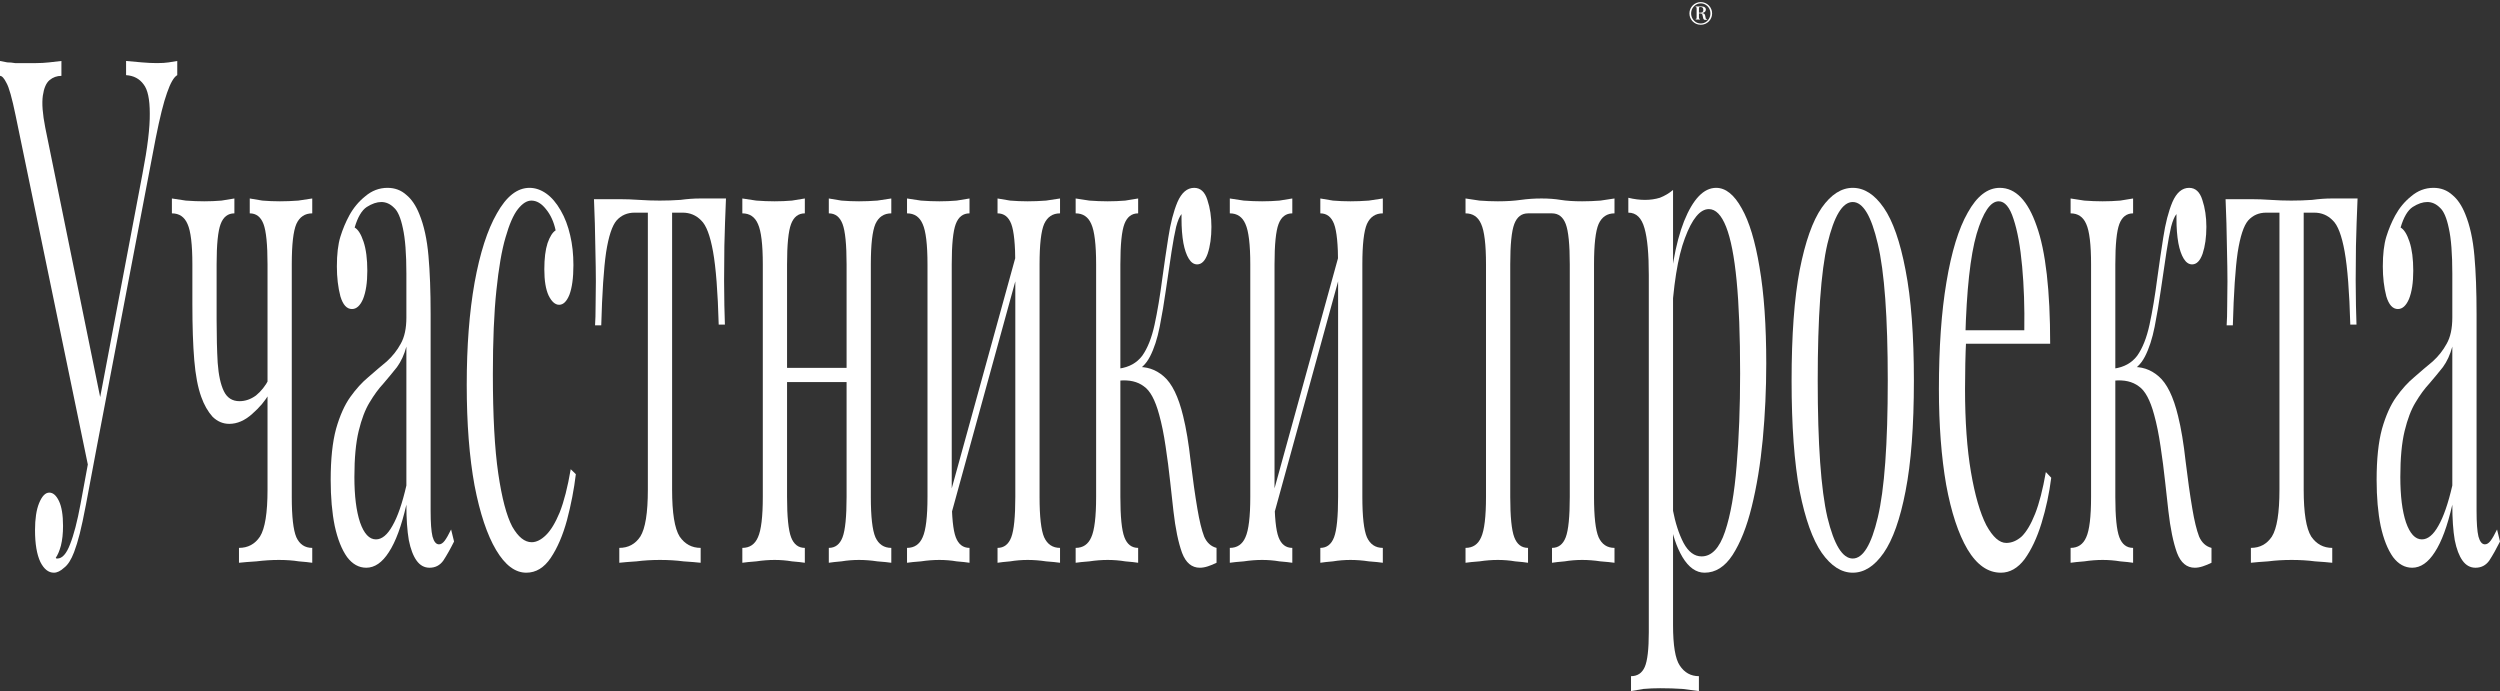
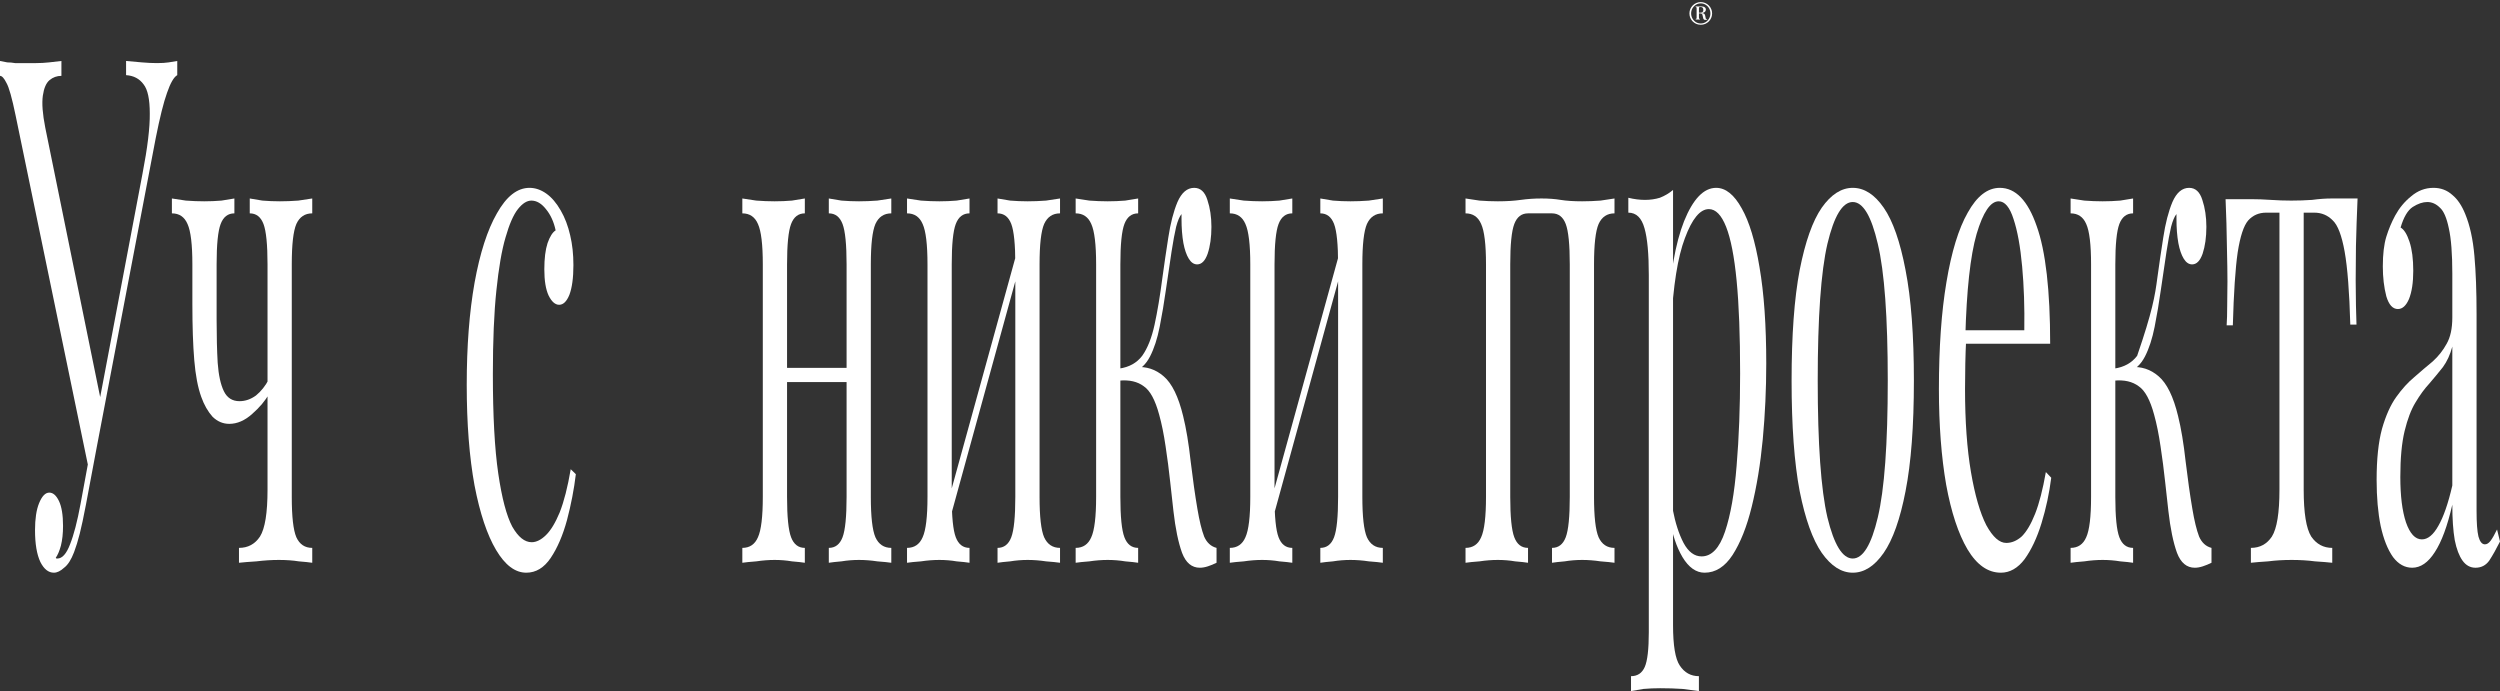
<svg xmlns="http://www.w3.org/2000/svg" width="369" height="102" viewBox="0 0 369 102" fill="none">
  <rect x="0" y="0" width="369" height="102" fill="#333333" stroke="none" />
  <path d="M26.163 9V11.092C25.66 11.371 25.156 12.243 24.652 13.707C24.149 15.102 23.592 17.334 22.982 20.403L13.718 68.943H13.042L2.306 17.055C1.776 14.475 1.325 12.871 0.954 12.243C0.61 11.546 0.292 11.197 0 11.197V9C0.345 9.07 0.702 9.139 1.074 9.209C1.445 9.209 1.829 9.244 2.227 9.314C2.624 9.314 3.048 9.314 3.499 9.314C4.082 9.314 4.692 9.314 5.328 9.314C5.964 9.314 6.6 9.279 7.237 9.209C7.899 9.139 8.509 9.07 9.066 9V11.197C8.403 11.197 7.82 11.406 7.316 11.825C6.813 12.243 6.481 13.01 6.322 14.126C6.163 15.242 6.282 16.811 6.68 18.834L14.95 59.423L14.513 60.051L21.034 25.633C21.776 21.797 22.134 18.834 22.108 16.741C22.108 14.649 21.803 13.219 21.193 12.452C20.583 11.615 19.722 11.162 18.609 11.092V9C19.377 9.07 20.159 9.139 20.954 9.209C21.75 9.279 22.492 9.314 23.181 9.314C23.87 9.314 24.44 9.279 24.891 9.209C25.342 9.139 25.766 9.07 26.163 9ZM13.837 63.817L14.553 64.549L12.684 74.487C12.339 76.3 12.035 77.73 11.77 78.776C11.504 79.822 11.226 80.729 10.934 81.496C10.51 82.612 10.02 83.379 9.463 83.797C8.933 84.286 8.43 84.53 7.952 84.53C7.157 84.53 6.494 84.007 5.964 82.961C5.434 81.845 5.169 80.276 5.169 78.253C5.169 76.579 5.368 75.254 5.765 74.278C6.19 73.232 6.693 72.709 7.276 72.709C7.833 72.709 8.31 73.127 8.708 73.964C9.105 74.801 9.304 76.021 9.304 77.625C9.304 78.741 9.198 79.718 8.986 80.555C8.774 81.322 8.522 81.915 8.231 82.333C8.284 82.403 8.323 82.438 8.35 82.438C8.403 82.438 8.443 82.438 8.469 82.438C9.185 82.438 9.808 81.74 10.338 80.345C10.895 78.951 11.412 76.963 11.889 74.382L13.837 63.817Z" fill="white" />
  <path d="M46.088 29.295V31.492C45.001 31.492 44.219 32.015 43.742 33.061C43.291 34.107 43.066 36.094 43.066 39.024V73.336C43.066 76.266 43.291 78.253 43.742 79.299C44.219 80.345 45.001 80.868 46.088 80.868V83.065C45.637 82.996 44.974 82.926 44.1 82.856C43.225 82.716 42.244 82.647 41.157 82.647C40.097 82.647 38.997 82.716 37.857 82.856C36.744 82.926 35.882 82.996 35.273 83.065V80.868C36.598 80.868 37.632 80.311 38.374 79.195C39.116 78.009 39.487 75.707 39.487 72.29V39.024C39.487 36.094 39.288 34.107 38.891 33.061C38.493 32.015 37.817 31.492 36.863 31.492V29.295C37.287 29.364 37.91 29.469 38.732 29.608C39.58 29.678 40.441 29.713 41.316 29.713C42.191 29.713 43.092 29.678 44.02 29.608C44.948 29.469 45.637 29.364 46.088 29.295ZM34.596 29.295V31.492C33.642 31.492 32.966 32.015 32.569 33.061C32.171 34.107 31.972 36.094 31.972 39.024V47.183C31.972 49.624 32.025 51.751 32.131 53.565C32.264 55.378 32.569 56.773 33.046 57.749C33.523 58.725 34.292 59.214 35.352 59.214C36.2 59.214 37.009 58.935 37.778 58.377C38.546 57.749 39.182 56.947 39.686 55.971V58.168C39.156 59.144 38.334 60.12 37.221 61.097C36.134 62.073 35.007 62.561 33.841 62.561C32.913 62.561 32.092 62.213 31.376 61.515C30.687 60.748 30.13 59.772 29.706 58.586C29.202 57.191 28.858 55.378 28.672 53.146C28.486 50.914 28.394 48.16 28.394 44.882V39.024C28.394 36.094 28.155 34.107 27.678 33.061C27.227 32.015 26.459 31.492 25.372 31.492V29.295C25.822 29.364 26.512 29.469 27.439 29.608C28.367 29.678 29.268 29.713 30.143 29.713C31.018 29.713 31.866 29.678 32.688 29.608C33.536 29.469 34.172 29.364 34.596 29.295Z" fill="white" />
-   <path d="M54.057 83.797C52.97 83.797 52.029 83.275 51.234 82.228C50.439 81.112 49.829 79.578 49.405 77.625C49.007 75.673 48.809 73.406 48.809 70.826C48.809 67.757 49.074 65.246 49.604 63.294C50.16 61.341 50.863 59.772 51.711 58.586C52.559 57.4 53.447 56.424 54.375 55.657C55.33 54.82 56.231 54.053 57.079 53.355C57.927 52.588 58.617 51.717 59.147 50.74C59.703 49.764 59.982 48.474 59.982 46.87V40.384C59.982 37.454 59.809 35.223 59.465 33.688C59.147 32.154 58.709 31.143 58.153 30.655C57.596 30.097 56.973 29.818 56.284 29.818C55.621 29.818 54.905 30.062 54.137 30.55C53.395 31.038 52.798 32.05 52.347 33.584C52.851 33.863 53.288 34.56 53.66 35.676C54.031 36.792 54.216 38.222 54.216 39.965C54.216 41.709 54.004 43.103 53.58 44.15C53.156 45.126 52.612 45.614 51.95 45.614C51.181 45.614 50.611 44.986 50.24 43.731C49.895 42.406 49.723 40.941 49.723 39.337C49.723 37.524 49.895 36.06 50.24 34.944C50.585 33.828 51.022 32.782 51.552 31.805C52.162 30.689 52.944 29.748 53.898 28.981C54.879 28.144 55.979 27.726 57.198 27.726C58.285 27.726 59.213 28.074 59.982 28.772C60.75 29.399 61.387 30.341 61.89 31.596C62.58 33.27 63.03 35.327 63.242 37.768C63.454 40.139 63.56 42.999 63.56 46.346V75.429C63.56 77.172 63.653 78.427 63.839 79.195C64.051 79.962 64.369 80.345 64.793 80.345C65.085 80.345 65.363 80.171 65.628 79.822C65.893 79.474 66.211 78.916 66.582 78.148L67.019 79.927C66.463 81.043 65.933 81.984 65.429 82.751C64.925 83.449 64.249 83.797 63.401 83.797C62.633 83.797 61.996 83.449 61.493 82.751C60.989 82.054 60.605 81.043 60.34 79.718C60.101 78.323 59.982 76.579 59.982 74.487C59.266 77.625 58.404 79.962 57.397 81.496C56.416 83.03 55.303 83.797 54.057 83.797ZM55.489 79.613C56.363 79.613 57.172 78.951 57.914 77.625C58.683 76.3 59.372 74.313 59.982 71.662V51.159C59.664 52.344 59.2 53.355 58.59 54.192C57.98 54.959 57.318 55.761 56.602 56.598C55.886 57.366 55.197 58.307 54.534 59.423C53.898 60.469 53.368 61.864 52.944 63.607C52.52 65.351 52.308 67.618 52.308 70.407C52.308 73.197 52.586 75.429 53.143 77.102C53.726 78.776 54.508 79.613 55.489 79.613Z" fill="white" />
  <path d="M78.155 27.726C79.003 27.726 79.825 28.005 80.62 28.562C81.415 29.12 82.131 29.957 82.767 31.073C83.377 32.119 83.841 33.34 84.159 34.734C84.477 36.06 84.636 37.524 84.636 39.128C84.636 41.011 84.437 42.476 84.04 43.522C83.642 44.498 83.138 44.986 82.528 44.986C81.945 44.986 81.428 44.533 80.978 43.627C80.554 42.72 80.342 41.43 80.342 39.756C80.342 38.152 80.501 36.862 80.819 35.885C81.163 34.909 81.561 34.281 82.012 34.002C81.747 32.747 81.269 31.701 80.58 30.864C79.918 30.027 79.202 29.608 78.433 29.608C77.77 29.608 77.108 30.027 76.445 30.864C75.782 31.701 75.173 33.096 74.616 35.048C74.059 36.931 73.609 39.547 73.264 42.894C72.919 46.172 72.747 50.287 72.747 55.239C72.747 61.376 73.012 66.258 73.542 69.884C74.073 73.511 74.762 76.126 75.61 77.73C76.485 79.264 77.439 80.031 78.473 80.031C79.162 80.031 79.865 79.683 80.58 78.985C81.296 78.288 81.972 77.172 82.608 75.638C83.244 74.034 83.788 71.907 84.238 69.257L84.994 69.989C84.729 72.221 84.291 74.487 83.682 76.788C83.072 79.02 82.277 80.868 81.296 82.333C80.315 83.797 79.109 84.53 77.678 84.53C76.034 84.53 74.55 83.414 73.224 81.182C71.899 78.951 70.838 75.777 70.043 71.662C69.275 67.478 68.89 62.526 68.89 56.808C68.89 51.089 69.275 46.068 70.043 41.743C70.838 37.35 71.939 33.932 73.344 31.492C74.749 28.981 76.352 27.726 78.155 27.726Z" fill="white" />
-   <path d="M107.154 29.295C107.048 31.736 106.969 34.072 106.916 36.304C106.889 38.535 106.876 40.244 106.876 41.43C106.876 42.685 106.889 43.906 106.916 45.091C106.942 46.207 106.969 47.148 106.995 47.916H106.081C105.948 43.103 105.67 39.512 105.246 37.141C104.821 34.769 104.238 33.235 103.496 32.538C102.754 31.77 101.839 31.387 100.753 31.387H99.202V72.29C99.202 75.707 99.573 78.009 100.315 79.195C101.084 80.311 102.118 80.868 103.417 80.868V83.065C102.807 82.996 101.959 82.926 100.872 82.856C99.811 82.716 98.658 82.647 97.412 82.647C96.193 82.647 95.04 82.716 93.953 82.856C92.866 82.926 92.018 82.996 91.409 83.065V80.868C92.734 80.868 93.768 80.311 94.51 79.195C95.252 78.009 95.623 75.707 95.623 72.29V31.387H93.675C92.588 31.387 91.7 31.77 91.011 32.538C90.348 33.305 89.831 34.874 89.46 37.245C89.115 39.616 88.877 43.208 88.744 48.02H87.83C87.883 47.253 87.909 46.312 87.909 45.196C87.936 44.01 87.949 42.79 87.949 41.534C87.949 40.349 87.923 38.64 87.87 36.408C87.843 34.177 87.777 31.84 87.671 29.399H91.488C92.389 29.399 93.344 29.434 94.351 29.504C95.385 29.574 96.392 29.608 97.373 29.608C98.38 29.608 99.401 29.574 100.434 29.504C101.468 29.364 102.436 29.295 103.337 29.295H107.154Z" fill="white" />
  <path d="M131.556 29.295V31.492C130.47 31.492 129.688 32.015 129.211 33.061C128.76 34.107 128.535 36.094 128.535 39.024V73.336C128.535 76.266 128.76 78.253 129.211 79.299C129.688 80.345 130.47 80.868 131.556 80.868V83.065C131.106 82.996 130.417 82.926 129.489 82.856C128.561 82.716 127.66 82.647 126.785 82.647C125.91 82.647 125.049 82.716 124.201 82.856C123.379 82.926 122.756 82.996 122.332 83.065V80.868C123.286 80.868 123.962 80.345 124.36 79.299C124.757 78.253 124.956 76.266 124.956 73.336V39.024C124.956 36.094 124.757 34.107 124.36 33.061C123.962 32.015 123.286 31.492 122.332 31.492V29.295C122.756 29.364 123.379 29.469 124.201 29.608C125.049 29.678 125.91 29.713 126.785 29.713C127.66 29.713 128.561 29.678 129.489 29.608C130.417 29.469 131.106 29.364 131.556 29.295ZM118.793 29.295V31.492C117.839 31.492 117.163 32.015 116.765 33.061C116.367 34.107 116.169 36.094 116.169 39.024V73.336C116.169 76.266 116.367 78.253 116.765 79.299C117.163 80.345 117.839 80.868 118.793 80.868V83.065C118.369 82.996 117.733 82.926 116.884 82.856C116.063 82.716 115.214 82.647 114.34 82.647C113.465 82.647 112.564 82.716 111.636 82.856C110.708 82.926 110.019 82.996 109.568 83.065V80.868C110.655 80.868 111.424 80.345 111.874 79.299C112.351 78.253 112.59 76.266 112.59 73.336V39.024C112.59 36.094 112.351 34.107 111.874 33.061C111.424 32.015 110.655 31.492 109.568 31.492V29.295C110.019 29.364 110.708 29.469 111.636 29.608C112.564 29.678 113.465 29.713 114.34 29.713C115.214 29.713 116.063 29.678 116.884 29.608C117.733 29.469 118.369 29.364 118.793 29.295ZM126.069 54.297V56.389H114.856V54.297H126.069Z" fill="white" />
  <path d="M156.46 29.295V31.492C155.374 31.492 154.592 32.015 154.114 33.061C153.664 34.107 153.439 36.094 153.439 39.024V73.336C153.439 76.266 153.664 78.253 154.114 79.299C154.592 80.345 155.374 80.868 156.46 80.868V83.065C156.01 82.996 155.321 82.926 154.393 82.856C153.465 82.716 152.564 82.647 151.689 82.647C150.814 82.647 149.953 82.716 149.104 82.856C148.283 82.926 147.66 82.996 147.236 83.065V80.868C148.19 80.868 148.866 80.345 149.264 79.299C149.661 78.253 149.86 76.266 149.86 73.336V39.024C149.86 36.094 149.661 34.107 149.264 33.061C148.866 32.015 148.19 31.492 147.236 31.492V29.295C147.66 29.364 148.283 29.469 149.104 29.608C149.953 29.678 150.814 29.713 151.689 29.713C152.564 29.713 153.465 29.678 154.393 29.608C155.321 29.469 156.01 29.364 156.46 29.295ZM143.1 29.295V31.492C142.146 31.492 141.47 32.015 141.073 33.061C140.675 34.107 140.476 36.094 140.476 39.024V73.336C140.476 76.266 140.675 78.253 141.073 79.299C141.47 80.345 142.146 80.868 143.1 80.868V83.065C142.676 82.996 142.04 82.926 141.192 82.856C140.37 82.716 139.522 82.647 138.647 82.647C137.772 82.647 136.871 82.716 135.943 82.856C135.016 82.926 134.326 82.996 133.876 83.065V80.868C134.963 80.868 135.731 80.345 136.182 79.299C136.659 78.253 136.898 76.266 136.898 73.336V39.024C136.898 36.094 136.659 34.107 136.182 33.061C135.731 32.015 134.963 31.492 133.876 31.492V29.295C134.326 29.364 135.016 29.469 135.943 29.608C136.871 29.678 137.772 29.713 138.647 29.713C139.522 29.713 140.37 29.678 141.192 29.608C142.04 29.469 142.676 29.364 143.1 29.295ZM150.258 36.617L150.894 37.768L139.959 77.521L139.323 76.266L150.258 36.617Z" fill="white" />
  <path d="M176.261 27.726C177.189 27.726 177.838 28.318 178.209 29.504C178.607 30.689 178.806 32.015 178.806 33.479C178.806 35.014 178.62 36.339 178.249 37.454C177.878 38.501 177.361 39.024 176.698 39.024C176.221 39.024 175.81 38.745 175.466 38.187C175.121 37.629 174.856 36.862 174.67 35.885C174.485 34.839 174.392 33.654 174.392 32.328C174.392 32.189 174.392 32.05 174.392 31.91C174.392 31.77 174.392 31.666 174.392 31.596C174.101 31.945 173.835 32.573 173.597 33.479C173.385 34.386 173.159 35.606 172.921 37.141C172.682 38.675 172.404 40.558 172.086 42.79C171.821 44.673 171.516 46.486 171.171 48.23C170.827 49.973 170.35 51.438 169.74 52.623C169.13 53.809 168.295 54.576 167.235 54.925L167.593 54.192C169.183 54.053 170.575 54.506 171.768 55.552C172.987 56.598 173.941 58.551 174.631 61.411C175.081 63.224 175.452 65.456 175.744 68.106C176.062 70.756 176.393 73.092 176.738 75.115C177.03 76.858 177.361 78.218 177.732 79.195C178.13 80.101 178.739 80.659 179.561 80.868V83.065C179.137 83.275 178.713 83.449 178.289 83.588C177.865 83.728 177.467 83.797 177.096 83.797C175.903 83.797 175.028 83.065 174.472 81.601C173.915 80.066 173.491 78.009 173.199 75.429C173.067 74.243 172.908 72.813 172.722 71.139C172.537 69.396 172.311 67.652 172.046 65.909C171.781 64.096 171.463 62.526 171.092 61.201C170.509 59.039 169.753 57.645 168.825 57.017C167.898 56.319 166.692 56.041 165.207 56.18V54.402C166.665 54.192 167.792 53.565 168.587 52.519C169.382 51.403 169.992 49.868 170.416 47.916C170.84 45.963 171.224 43.661 171.569 41.011C171.834 39.059 172.126 37.071 172.444 35.048C172.762 32.956 173.212 31.213 173.796 29.818C174.405 28.423 175.227 27.726 176.261 27.726ZM167.99 29.295V31.492C167.036 31.492 166.36 32.015 165.963 33.061C165.565 34.107 165.366 36.094 165.366 39.024V73.336C165.366 76.266 165.565 78.253 165.963 79.299C166.36 80.345 167.036 80.868 167.99 80.868V83.065C167.566 82.996 166.93 82.926 166.082 82.856C165.234 82.716 164.372 82.647 163.497 82.647C162.623 82.647 161.721 82.716 160.794 82.856C159.892 82.926 159.216 82.996 158.766 83.065V80.868C159.853 80.868 160.621 80.345 161.072 79.299C161.549 78.253 161.788 76.266 161.788 73.336V39.024C161.788 36.094 161.549 34.107 161.072 33.061C160.621 32.015 159.853 31.492 158.766 31.492V29.295C159.216 29.364 159.892 29.469 160.794 29.608C161.721 29.678 162.623 29.713 163.497 29.713C164.372 29.713 165.234 29.678 166.082 29.608C166.93 29.469 167.566 29.364 167.99 29.295Z" fill="white" />
  <path d="M204.105 29.295V31.492C203.018 31.492 202.236 32.015 201.759 33.061C201.308 34.107 201.083 36.094 201.083 39.024V73.336C201.083 76.266 201.308 78.253 201.759 79.299C202.236 80.345 203.018 80.868 204.105 80.868V83.065C203.654 82.996 202.965 82.926 202.037 82.856C201.109 82.716 200.208 82.647 199.333 82.647C198.459 82.647 197.597 82.716 196.749 82.856C195.927 82.926 195.304 82.996 194.88 83.065V80.868C195.834 80.868 196.51 80.345 196.908 79.299C197.305 78.253 197.504 76.266 197.504 73.336V39.024C197.504 36.094 197.305 34.107 196.908 33.061C196.51 32.015 195.834 31.492 194.88 31.492V29.295C195.304 29.364 195.927 29.469 196.749 29.608C197.597 29.678 198.459 29.713 199.333 29.713C200.208 29.713 201.109 29.678 202.037 29.608C202.965 29.469 203.654 29.364 204.105 29.295ZM190.745 29.295V31.492C189.791 31.492 189.115 32.015 188.717 33.061C188.319 34.107 188.12 36.094 188.12 39.024V73.336C188.12 76.266 188.319 78.253 188.717 79.299C189.115 80.345 189.791 80.868 190.745 80.868V83.065C190.321 82.996 189.684 82.926 188.836 82.856C188.014 82.716 187.166 82.647 186.291 82.647C185.417 82.647 184.515 82.716 183.588 82.856C182.66 82.926 181.971 82.996 181.52 83.065V80.868C182.607 80.868 183.376 80.345 183.826 79.299C184.303 78.253 184.542 76.266 184.542 73.336V39.024C184.542 36.094 184.303 34.107 183.826 33.061C183.376 32.015 182.607 31.492 181.52 31.492V29.295C181.971 29.364 182.66 29.469 183.588 29.608C184.515 29.678 185.417 29.713 186.291 29.713C187.166 29.713 188.014 29.678 188.836 29.608C189.684 29.469 190.321 29.364 190.745 29.295ZM197.902 36.617L198.538 37.768L187.604 77.521L186.967 76.266L197.902 36.617Z" fill="white" />
  <path d="M238.3 29.295V31.492C237.213 31.492 236.431 32.015 235.954 33.061C235.503 34.107 235.278 36.094 235.278 39.024V73.336C235.278 76.266 235.503 78.253 235.954 79.299C236.431 80.345 237.213 80.868 238.3 80.868V83.065C237.849 82.996 237.16 82.926 236.232 82.856C235.305 82.716 234.403 82.647 233.529 82.647C232.654 82.647 231.792 82.716 230.944 82.856C230.122 82.926 229.499 82.996 229.075 83.065V80.868C230.029 80.868 230.705 80.345 231.103 79.299C231.501 78.253 231.699 76.266 231.699 73.336V39.024C231.699 36.094 231.501 34.107 231.103 33.061C230.705 32.015 230.029 31.492 229.075 31.492H225.536C224.582 31.492 223.906 32.015 223.509 33.061C223.111 34.107 222.912 36.094 222.912 39.024V73.336C222.912 76.266 223.111 78.253 223.509 79.299C223.906 80.345 224.582 80.868 225.536 80.868V83.065C225.112 82.996 224.476 82.926 223.628 82.856C222.806 82.716 221.958 82.647 221.083 82.647C220.208 82.647 219.307 82.716 218.379 82.856C217.451 82.926 216.762 82.996 216.312 83.065V80.868C217.398 80.868 218.167 80.345 218.618 79.299C219.095 78.253 219.334 76.266 219.334 73.336V39.024C219.334 36.094 219.095 34.107 218.618 33.061C218.167 32.015 217.398 31.492 216.312 31.492V29.295C216.762 29.364 217.451 29.469 218.379 29.608C219.307 29.678 220.208 29.713 221.083 29.713C222.355 29.713 223.482 29.643 224.463 29.504C225.47 29.364 226.491 29.295 227.525 29.295C228.558 29.295 229.499 29.364 230.348 29.504C231.196 29.643 232.256 29.713 233.529 29.713C234.403 29.713 235.305 29.678 236.232 29.608C237.16 29.469 237.849 29.364 238.3 29.295Z" fill="white" />
  <path d="M246.941 28.039V92.271C246.941 95.27 247.273 97.258 247.935 98.234C248.625 99.28 249.566 99.803 250.758 99.803V102C250.175 101.93 249.367 101.826 248.333 101.686C247.299 101.616 246.199 101.582 245.033 101.582C244.211 101.582 243.389 101.616 242.568 101.686C241.772 101.826 241.163 101.93 240.738 102V99.803C241.693 99.803 242.369 99.35 242.766 98.443C243.164 97.537 243.363 95.828 243.363 93.317V40.593C243.363 37.454 243.151 35.153 242.727 33.688C242.302 32.154 241.507 31.387 240.341 31.387V29.19C241.189 29.399 242.011 29.504 242.806 29.504C243.575 29.504 244.304 29.399 244.993 29.19C245.709 28.911 246.358 28.528 246.941 28.039ZM253.303 27.726C254.708 27.726 255.967 28.737 257.081 30.759C258.194 32.712 259.069 35.606 259.705 39.442C260.368 43.278 260.699 48.02 260.699 53.669C260.699 57.435 260.527 61.166 260.182 64.863C259.837 68.489 259.294 71.802 258.552 74.801C257.836 77.73 256.895 80.101 255.729 81.915C254.589 83.658 253.21 84.53 251.593 84.53C250.348 84.53 249.261 83.763 248.333 82.228C247.432 80.694 246.822 78.846 246.504 76.684L246.902 75.219C247.273 77.172 247.803 78.811 248.492 80.136C249.208 81.461 250.096 82.124 251.156 82.124C252.641 82.124 253.794 80.903 254.615 78.462C255.437 76.021 256.007 72.778 256.325 68.733C256.67 64.619 256.842 60.086 256.842 55.134C256.842 49.555 256.67 44.986 256.325 41.43C255.981 37.873 255.464 35.223 254.774 33.479C254.085 31.736 253.237 30.864 252.23 30.864C250.931 30.864 249.751 32.294 248.691 35.153C247.631 37.943 246.955 42.197 246.663 47.916L246.186 46.451C246.477 40.523 247.273 35.92 248.572 32.642C249.897 29.364 251.474 27.726 253.303 27.726Z" fill="white" />
  <path d="M273.465 27.726C275.161 27.726 276.685 28.702 278.037 30.655C279.389 32.607 280.463 35.676 281.258 39.861C282.08 44.045 282.491 49.485 282.491 56.18C282.491 62.875 282.08 68.315 281.258 72.499C280.463 76.614 279.389 79.648 278.037 81.601C276.685 83.553 275.161 84.53 273.465 84.53C271.795 84.53 270.27 83.553 268.892 81.601C267.54 79.648 266.453 76.614 265.632 72.499C264.836 68.315 264.439 62.875 264.439 56.18C264.439 49.485 264.836 44.045 265.632 39.861C266.453 35.676 267.54 32.607 268.892 30.655C270.27 28.702 271.795 27.726 273.465 27.726ZM273.465 29.818C271.954 29.818 270.708 31.875 269.727 35.99C268.773 40.105 268.296 46.835 268.296 56.18C268.296 65.525 268.773 72.255 269.727 76.37C270.708 80.415 271.954 82.438 273.465 82.438C274.976 82.438 276.208 80.415 277.163 76.37C278.143 72.255 278.634 65.525 278.634 56.18C278.634 46.835 278.143 40.105 277.163 35.99C276.208 31.875 274.976 29.818 273.465 29.818Z" fill="white" />
  <path d="M295.169 27.726C297.501 27.726 299.317 29.608 300.616 33.375C301.942 37.071 302.604 42.859 302.604 50.74H288.568L288.529 48.752H298.787C298.84 45.335 298.734 42.197 298.469 39.337C298.204 36.408 297.78 34.072 297.197 32.328C296.64 30.585 295.911 29.713 295.01 29.713C293.79 29.713 292.704 31.317 291.749 34.525C290.821 37.733 290.265 42.825 290.079 49.799L290.199 50.217C290.145 51.263 290.106 52.414 290.079 53.669C290.053 54.925 290.039 56.18 290.039 57.435C290.039 62.178 290.331 66.258 290.914 69.675C291.497 73.092 292.253 75.707 293.181 77.521C294.135 79.264 295.116 80.136 296.123 80.136C296.918 80.136 297.674 79.822 298.389 79.195C299.105 78.497 299.768 77.381 300.378 75.847C300.987 74.313 301.517 72.255 301.968 69.675L302.763 70.512C302.472 72.813 301.995 75.045 301.332 77.207C300.669 79.369 299.834 81.147 298.827 82.542C297.82 83.867 296.653 84.53 295.328 84.53C293.419 84.53 291.776 83.379 290.397 81.078C289.045 78.776 287.998 75.603 287.256 71.558C286.54 67.443 286.183 62.736 286.183 57.435C286.183 51.298 286.554 46.033 287.296 41.639C288.038 37.175 289.085 33.758 290.437 31.387C291.789 28.946 293.366 27.726 295.169 27.726Z" fill="white" />
-   <path d="M323.116 27.726C324.044 27.726 324.693 28.318 325.064 29.504C325.462 30.689 325.661 32.015 325.661 33.479C325.661 35.014 325.475 36.339 325.104 37.454C324.733 38.501 324.216 39.024 323.553 39.024C323.076 39.024 322.665 38.745 322.32 38.187C321.976 37.629 321.711 36.862 321.525 35.885C321.34 34.839 321.247 33.654 321.247 32.328C321.247 32.189 321.247 32.05 321.247 31.91C321.247 31.77 321.247 31.666 321.247 31.596C320.955 31.945 320.69 32.573 320.452 33.479C320.24 34.386 320.014 35.606 319.776 37.141C319.537 38.675 319.259 40.558 318.941 42.79C318.676 44.673 318.371 46.486 318.026 48.23C317.682 49.973 317.204 51.438 316.595 52.623C315.985 53.809 315.15 54.576 314.09 54.925L314.448 54.192C316.038 54.053 317.43 54.506 318.623 55.552C319.842 56.598 320.796 58.551 321.485 61.411C321.936 63.224 322.307 65.456 322.599 68.106C322.917 70.756 323.248 73.092 323.593 75.115C323.884 76.858 324.216 78.218 324.587 79.195C324.985 80.101 325.594 80.659 326.416 80.868V83.065C325.992 83.275 325.568 83.449 325.144 83.588C324.719 83.728 324.322 83.797 323.951 83.797C322.758 83.797 321.883 83.065 321.326 81.601C320.77 80.066 320.346 78.009 320.054 75.429C319.922 74.243 319.762 72.813 319.577 71.139C319.391 69.396 319.166 67.652 318.901 65.909C318.636 64.096 318.318 62.526 317.947 61.201C317.364 59.039 316.608 57.645 315.68 57.017C314.752 56.319 313.546 56.041 312.062 56.18V54.402C313.52 54.192 314.646 53.565 315.442 52.519C316.237 51.403 316.847 49.868 317.271 47.916C317.695 45.963 318.079 43.661 318.424 41.011C318.689 39.059 318.981 37.071 319.299 35.048C319.617 32.956 320.067 31.213 320.65 29.818C321.26 28.423 322.082 27.726 323.116 27.726ZM314.845 29.295V31.492C313.891 31.492 313.215 32.015 312.817 33.061C312.42 34.107 312.221 36.094 312.221 39.024V73.336C312.221 76.266 312.42 78.253 312.817 79.299C313.215 80.345 313.891 80.868 314.845 80.868V83.065C314.421 82.996 313.785 82.926 312.937 82.856C312.088 82.716 311.227 82.647 310.352 82.647C309.477 82.647 308.576 82.716 307.648 82.856C306.747 82.926 306.071 82.996 305.621 83.065V80.868C306.707 80.868 307.476 80.345 307.927 79.299C308.404 78.253 308.642 76.266 308.642 73.336V39.024C308.642 36.094 308.404 34.107 307.927 33.061C307.476 32.015 306.707 31.492 305.621 31.492V29.295C306.071 29.364 306.747 29.469 307.648 29.608C308.576 29.678 309.477 29.713 310.352 29.713C311.227 29.713 312.088 29.678 312.937 29.608C313.785 29.469 314.421 29.364 314.845 29.295Z" fill="white" />
+   <path d="M323.116 27.726C324.044 27.726 324.693 28.318 325.064 29.504C325.462 30.689 325.661 32.015 325.661 33.479C325.661 35.014 325.475 36.339 325.104 37.454C324.733 38.501 324.216 39.024 323.553 39.024C323.076 39.024 322.665 38.745 322.32 38.187C321.976 37.629 321.711 36.862 321.525 35.885C321.34 34.839 321.247 33.654 321.247 32.328C321.247 32.189 321.247 32.05 321.247 31.91C321.247 31.77 321.247 31.666 321.247 31.596C320.955 31.945 320.69 32.573 320.452 33.479C320.24 34.386 320.014 35.606 319.776 37.141C319.537 38.675 319.259 40.558 318.941 42.79C318.676 44.673 318.371 46.486 318.026 48.23C317.682 49.973 317.204 51.438 316.595 52.623C315.985 53.809 315.15 54.576 314.09 54.925L314.448 54.192C316.038 54.053 317.43 54.506 318.623 55.552C319.842 56.598 320.796 58.551 321.485 61.411C321.936 63.224 322.307 65.456 322.599 68.106C322.917 70.756 323.248 73.092 323.593 75.115C323.884 76.858 324.216 78.218 324.587 79.195C324.985 80.101 325.594 80.659 326.416 80.868V83.065C325.992 83.275 325.568 83.449 325.144 83.588C324.719 83.728 324.322 83.797 323.951 83.797C322.758 83.797 321.883 83.065 321.326 81.601C320.77 80.066 320.346 78.009 320.054 75.429C319.922 74.243 319.762 72.813 319.577 71.139C319.391 69.396 319.166 67.652 318.901 65.909C318.636 64.096 318.318 62.526 317.947 61.201C317.364 59.039 316.608 57.645 315.68 57.017C314.752 56.319 313.546 56.041 312.062 56.18V54.402C313.52 54.192 314.646 53.565 315.442 52.519C317.695 45.963 318.079 43.661 318.424 41.011C318.689 39.059 318.981 37.071 319.299 35.048C319.617 32.956 320.067 31.213 320.65 29.818C321.26 28.423 322.082 27.726 323.116 27.726ZM314.845 29.295V31.492C313.891 31.492 313.215 32.015 312.817 33.061C312.42 34.107 312.221 36.094 312.221 39.024V73.336C312.221 76.266 312.42 78.253 312.817 79.299C313.215 80.345 313.891 80.868 314.845 80.868V83.065C314.421 82.996 313.785 82.926 312.937 82.856C312.088 82.716 311.227 82.647 310.352 82.647C309.477 82.647 308.576 82.716 307.648 82.856C306.747 82.926 306.071 82.996 305.621 83.065V80.868C306.707 80.868 307.476 80.345 307.927 79.299C308.404 78.253 308.642 76.266 308.642 73.336V39.024C308.642 36.094 308.404 34.107 307.927 33.061C307.476 32.015 306.707 31.492 305.621 31.492V29.295C306.071 29.364 306.747 29.469 307.648 29.608C308.576 29.678 309.477 29.713 310.352 29.713C311.227 29.713 312.088 29.678 312.937 29.608C313.785 29.469 314.421 29.364 314.845 29.295Z" fill="white" />
  <path d="M347.977 29.295C347.871 31.736 347.792 34.072 347.739 36.304C347.712 38.535 347.699 40.244 347.699 41.43C347.699 42.685 347.712 43.906 347.739 45.091C347.765 46.207 347.792 47.148 347.818 47.916H346.904C346.771 43.103 346.493 39.512 346.069 37.141C345.645 34.769 345.062 33.235 344.319 32.538C343.577 31.77 342.663 31.387 341.576 31.387H340.025V72.29C340.025 75.707 340.396 78.009 341.138 79.195C341.907 80.311 342.941 80.868 344.24 80.868V83.065C343.63 82.996 342.782 82.926 341.695 82.856C340.635 82.716 339.482 82.647 338.236 82.647C337.016 82.647 335.863 82.716 334.777 82.856C333.69 82.926 332.841 82.996 332.232 83.065V80.868C333.557 80.868 334.591 80.311 335.333 79.195C336.075 78.009 336.447 75.707 336.447 72.29V31.387H334.498C333.411 31.387 332.523 31.77 331.834 32.538C331.171 33.305 330.655 34.874 330.283 37.245C329.939 39.616 329.7 43.208 329.568 48.02H328.653C328.706 47.253 328.733 46.312 328.733 45.196C328.759 44.01 328.772 42.79 328.772 41.534C328.772 40.349 328.746 38.64 328.693 36.408C328.666 34.177 328.6 31.84 328.494 29.399H332.311C333.213 29.399 334.167 29.434 335.174 29.504C336.208 29.574 337.215 29.608 338.196 29.608C339.203 29.608 340.224 29.574 341.258 29.504C342.292 29.364 343.259 29.295 344.16 29.295H347.977Z" fill="white" />
  <path d="M356.038 83.797C354.951 83.797 354.01 83.275 353.215 82.228C352.419 81.112 351.81 79.578 351.385 77.625C350.988 75.673 350.789 73.406 350.789 70.826C350.789 67.757 351.054 65.246 351.584 63.294C352.141 61.341 352.843 59.772 353.692 58.586C354.54 57.4 355.428 56.424 356.356 55.657C357.31 54.82 358.211 54.053 359.06 53.355C359.908 52.588 360.597 51.717 361.127 50.74C361.684 49.764 361.962 48.474 361.962 46.87V40.384C361.962 37.454 361.79 35.223 361.445 33.688C361.127 32.154 360.69 31.143 360.133 30.655C359.576 30.097 358.953 29.818 358.264 29.818C357.602 29.818 356.886 30.062 356.117 30.55C355.375 31.038 354.779 32.05 354.328 33.584C354.832 33.863 355.269 34.56 355.64 35.676C356.011 36.792 356.197 38.222 356.197 39.965C356.197 41.709 355.985 43.103 355.56 44.15C355.136 45.126 354.593 45.614 353.93 45.614C353.162 45.614 352.592 44.986 352.22 43.731C351.876 42.406 351.704 40.941 351.704 39.337C351.704 37.524 351.876 36.06 352.22 34.944C352.565 33.828 353.002 32.782 353.533 31.805C354.142 30.689 354.924 29.748 355.879 28.981C356.859 28.144 357.959 27.726 359.179 27.726C360.266 27.726 361.193 28.074 361.962 28.772C362.731 29.399 363.367 30.341 363.871 31.596C364.56 33.27 365.011 35.327 365.223 37.768C365.435 40.139 365.541 42.999 365.541 46.346V75.429C365.541 77.172 365.633 78.427 365.819 79.195C366.031 79.962 366.349 80.345 366.773 80.345C367.065 80.345 367.343 80.171 367.608 79.822C367.873 79.474 368.191 78.916 368.563 78.148L369 79.927C368.443 81.043 367.913 81.984 367.41 82.751C366.906 83.449 366.23 83.797 365.382 83.797C364.613 83.797 363.977 83.449 363.473 82.751C362.969 82.054 362.585 81.043 362.32 79.718C362.081 78.323 361.962 76.579 361.962 74.487C361.246 77.625 360.385 79.962 359.378 81.496C358.397 83.03 357.283 83.797 356.038 83.797ZM357.469 79.613C358.344 79.613 359.152 78.951 359.895 77.625C360.663 76.3 361.352 74.313 361.962 71.662V51.159C361.644 52.344 361.18 53.355 360.57 54.192C359.961 54.959 359.298 55.761 358.582 56.598C357.867 57.366 357.177 58.307 356.515 59.423C355.879 60.469 355.348 61.864 354.924 63.607C354.5 65.351 354.288 67.618 354.288 70.407C354.288 73.197 354.566 75.429 355.123 77.102C355.706 78.776 356.488 79.613 357.469 79.613Z" fill="white" />
  <path d="M251.034 0.308C251.266 0.308 251.482 0.352 251.682 0.44C251.886 0.524 252.064 0.644 252.216 0.8C252.372 0.952 252.492 1.13 252.576 1.334C252.664 1.534 252.708 1.75 252.708 1.982C252.708 2.214 252.664 2.432 252.576 2.636C252.492 2.836 252.372 3.014 252.216 3.17C252.064 3.322 251.886 3.442 251.682 3.53C251.482 3.614 251.266 3.656 251.034 3.656C250.802 3.656 250.584 3.614 250.38 3.53C250.18 3.442 250.002 3.322 249.846 3.17C249.694 3.014 249.574 2.836 249.486 2.636C249.402 2.432 249.36 2.214 249.36 1.982C249.36 1.75 249.402 1.534 249.486 1.334C249.574 1.13 249.694 0.952 249.846 0.8C250.002 0.644 250.18 0.524 250.38 0.44C250.584 0.352 250.802 0.308 251.034 0.308ZM250.62 1.88C250.756 1.88 250.852 1.882 250.908 1.886C250.968 1.89 251.012 1.896 251.04 1.904C251.072 1.908 251.11 1.914 251.154 1.922C251.342 1.938 251.47 1.976 251.538 2.036C251.61 2.092 251.656 2.172 251.676 2.276L251.748 2.618C251.76 2.67 251.77 2.716 251.778 2.756C251.79 2.796 251.816 2.816 251.856 2.816C251.888 2.816 251.912 2.8 251.928 2.768L251.988 2.81C251.964 2.858 251.93 2.892 251.886 2.912C251.846 2.928 251.792 2.936 251.724 2.936C251.62 2.936 251.544 2.916 251.496 2.876C251.448 2.836 251.414 2.774 251.394 2.69L251.292 2.246C251.276 2.166 251.25 2.106 251.214 2.066C251.182 2.026 251.122 2 251.034 1.988C250.95 1.976 250.816 1.97 250.632 1.97L250.62 1.88ZM251.034 0.5C250.77 0.5 250.53 0.568 250.314 0.704C250.102 0.836 249.932 1.014 249.804 1.238C249.676 1.462 249.612 1.71 249.612 1.982C249.612 2.25 249.676 2.498 249.804 2.726C249.932 2.95 250.102 3.13 250.314 3.266C250.53 3.398 250.77 3.464 251.034 3.464C251.298 3.464 251.538 3.398 251.754 3.266C251.97 3.13 252.14 2.95 252.264 2.726C252.392 2.498 252.456 2.25 252.456 1.982C252.456 1.71 252.392 1.462 252.264 1.238C252.14 1.014 251.97 0.836 251.754 0.704C251.538 0.568 251.298 0.5 251.034 0.5ZM251.088 0.944C251.316 0.944 251.488 0.986 251.604 1.07C251.724 1.15 251.784 1.266 251.784 1.418C251.784 1.498 251.762 1.578 251.718 1.658C251.674 1.734 251.592 1.8 251.472 1.856C251.352 1.908 251.178 1.94 250.95 1.952L250.59 1.97C250.59 1.97 250.59 1.954 250.59 1.922C250.59 1.89 250.59 1.874 250.59 1.874H250.908C251.12 1.874 251.256 1.836 251.316 1.76C251.38 1.684 251.412 1.59 251.412 1.478C251.412 1.326 251.38 1.214 251.316 1.142C251.256 1.07 251.148 1.034 250.992 1.034C250.896 1.034 250.834 1.048 250.806 1.076C250.778 1.1 250.764 1.152 250.764 1.232V2.576C250.764 2.668 250.772 2.726 250.788 2.75C250.808 2.774 250.846 2.79 250.902 2.798V2.888C250.862 2.888 250.814 2.888 250.758 2.888C250.706 2.884 250.652 2.882 250.596 2.882C250.532 2.882 250.472 2.884 250.416 2.888C250.364 2.888 250.32 2.888 250.284 2.888V2.798C250.34 2.79 250.376 2.774 250.392 2.75C250.412 2.726 250.422 2.668 250.422 2.576V1.262C250.422 1.166 250.412 1.106 250.392 1.082C250.376 1.054 250.34 1.038 250.284 1.034V0.944C250.32 0.948 250.364 0.95 250.416 0.95C250.468 0.95 250.52 0.95 250.572 0.95C250.684 0.95 250.788 0.95 250.884 0.95C250.98 0.946 251.048 0.944 251.088 0.944Z" fill="white" />
</svg>